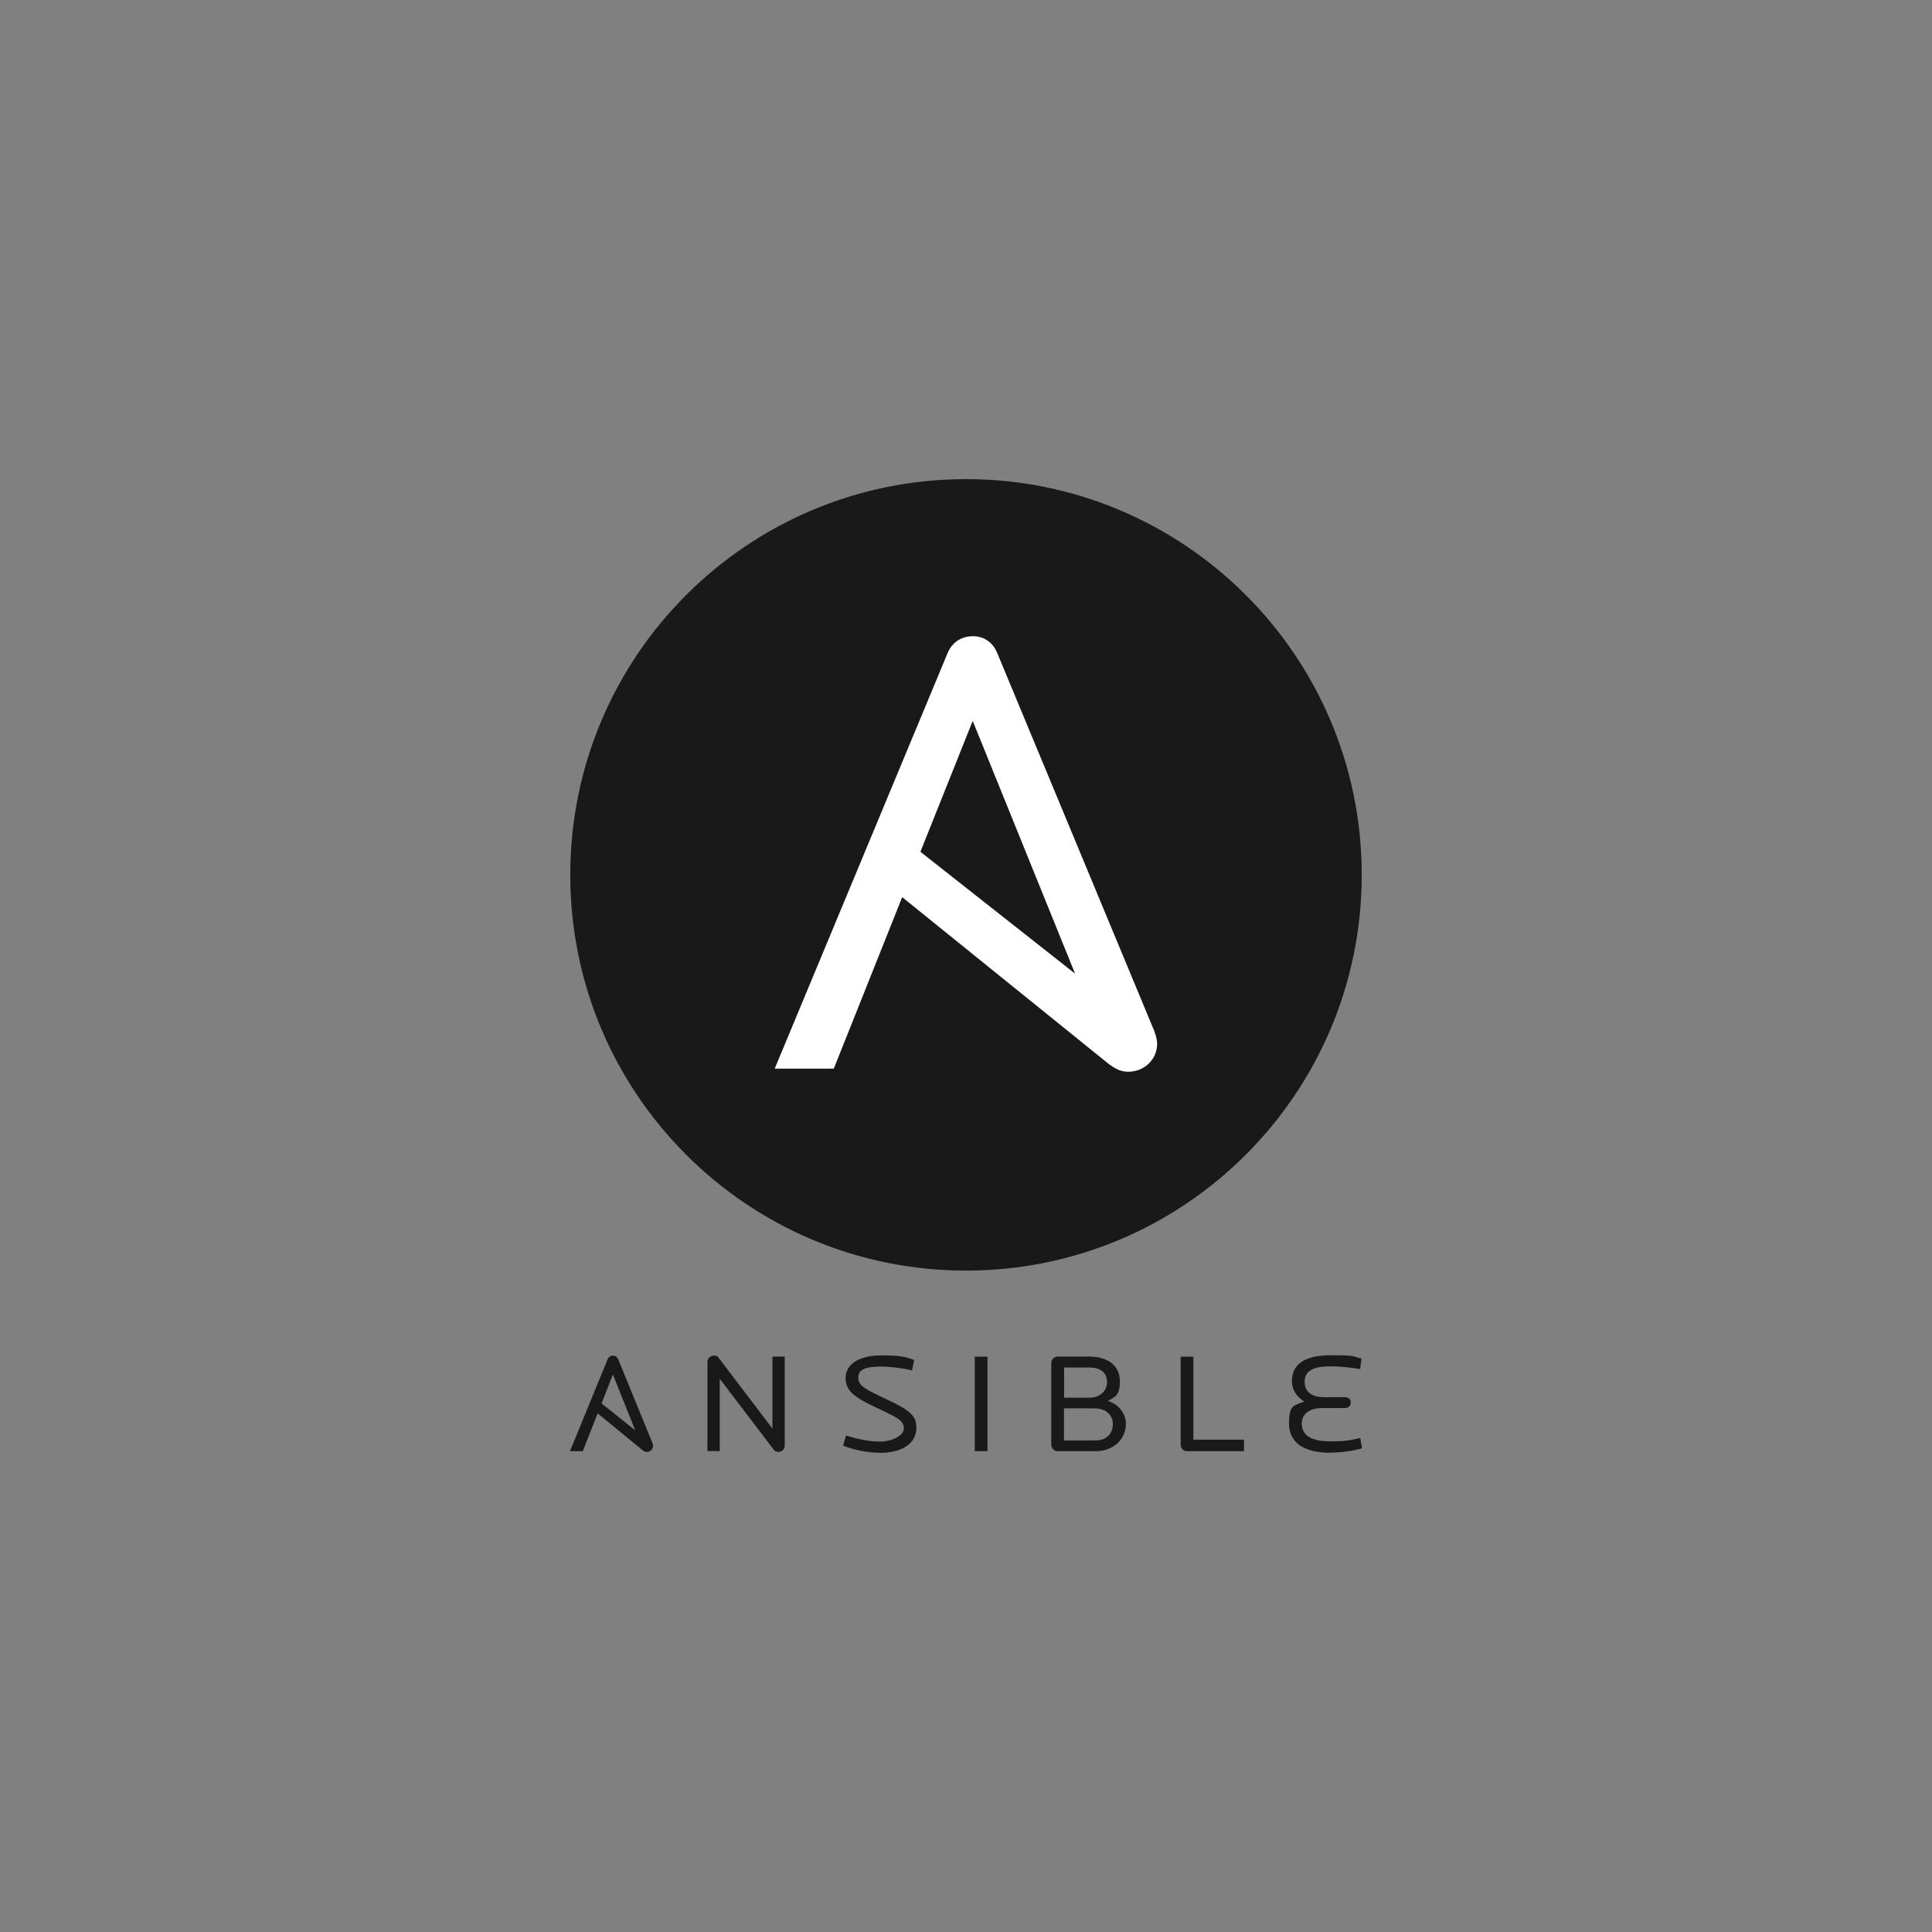
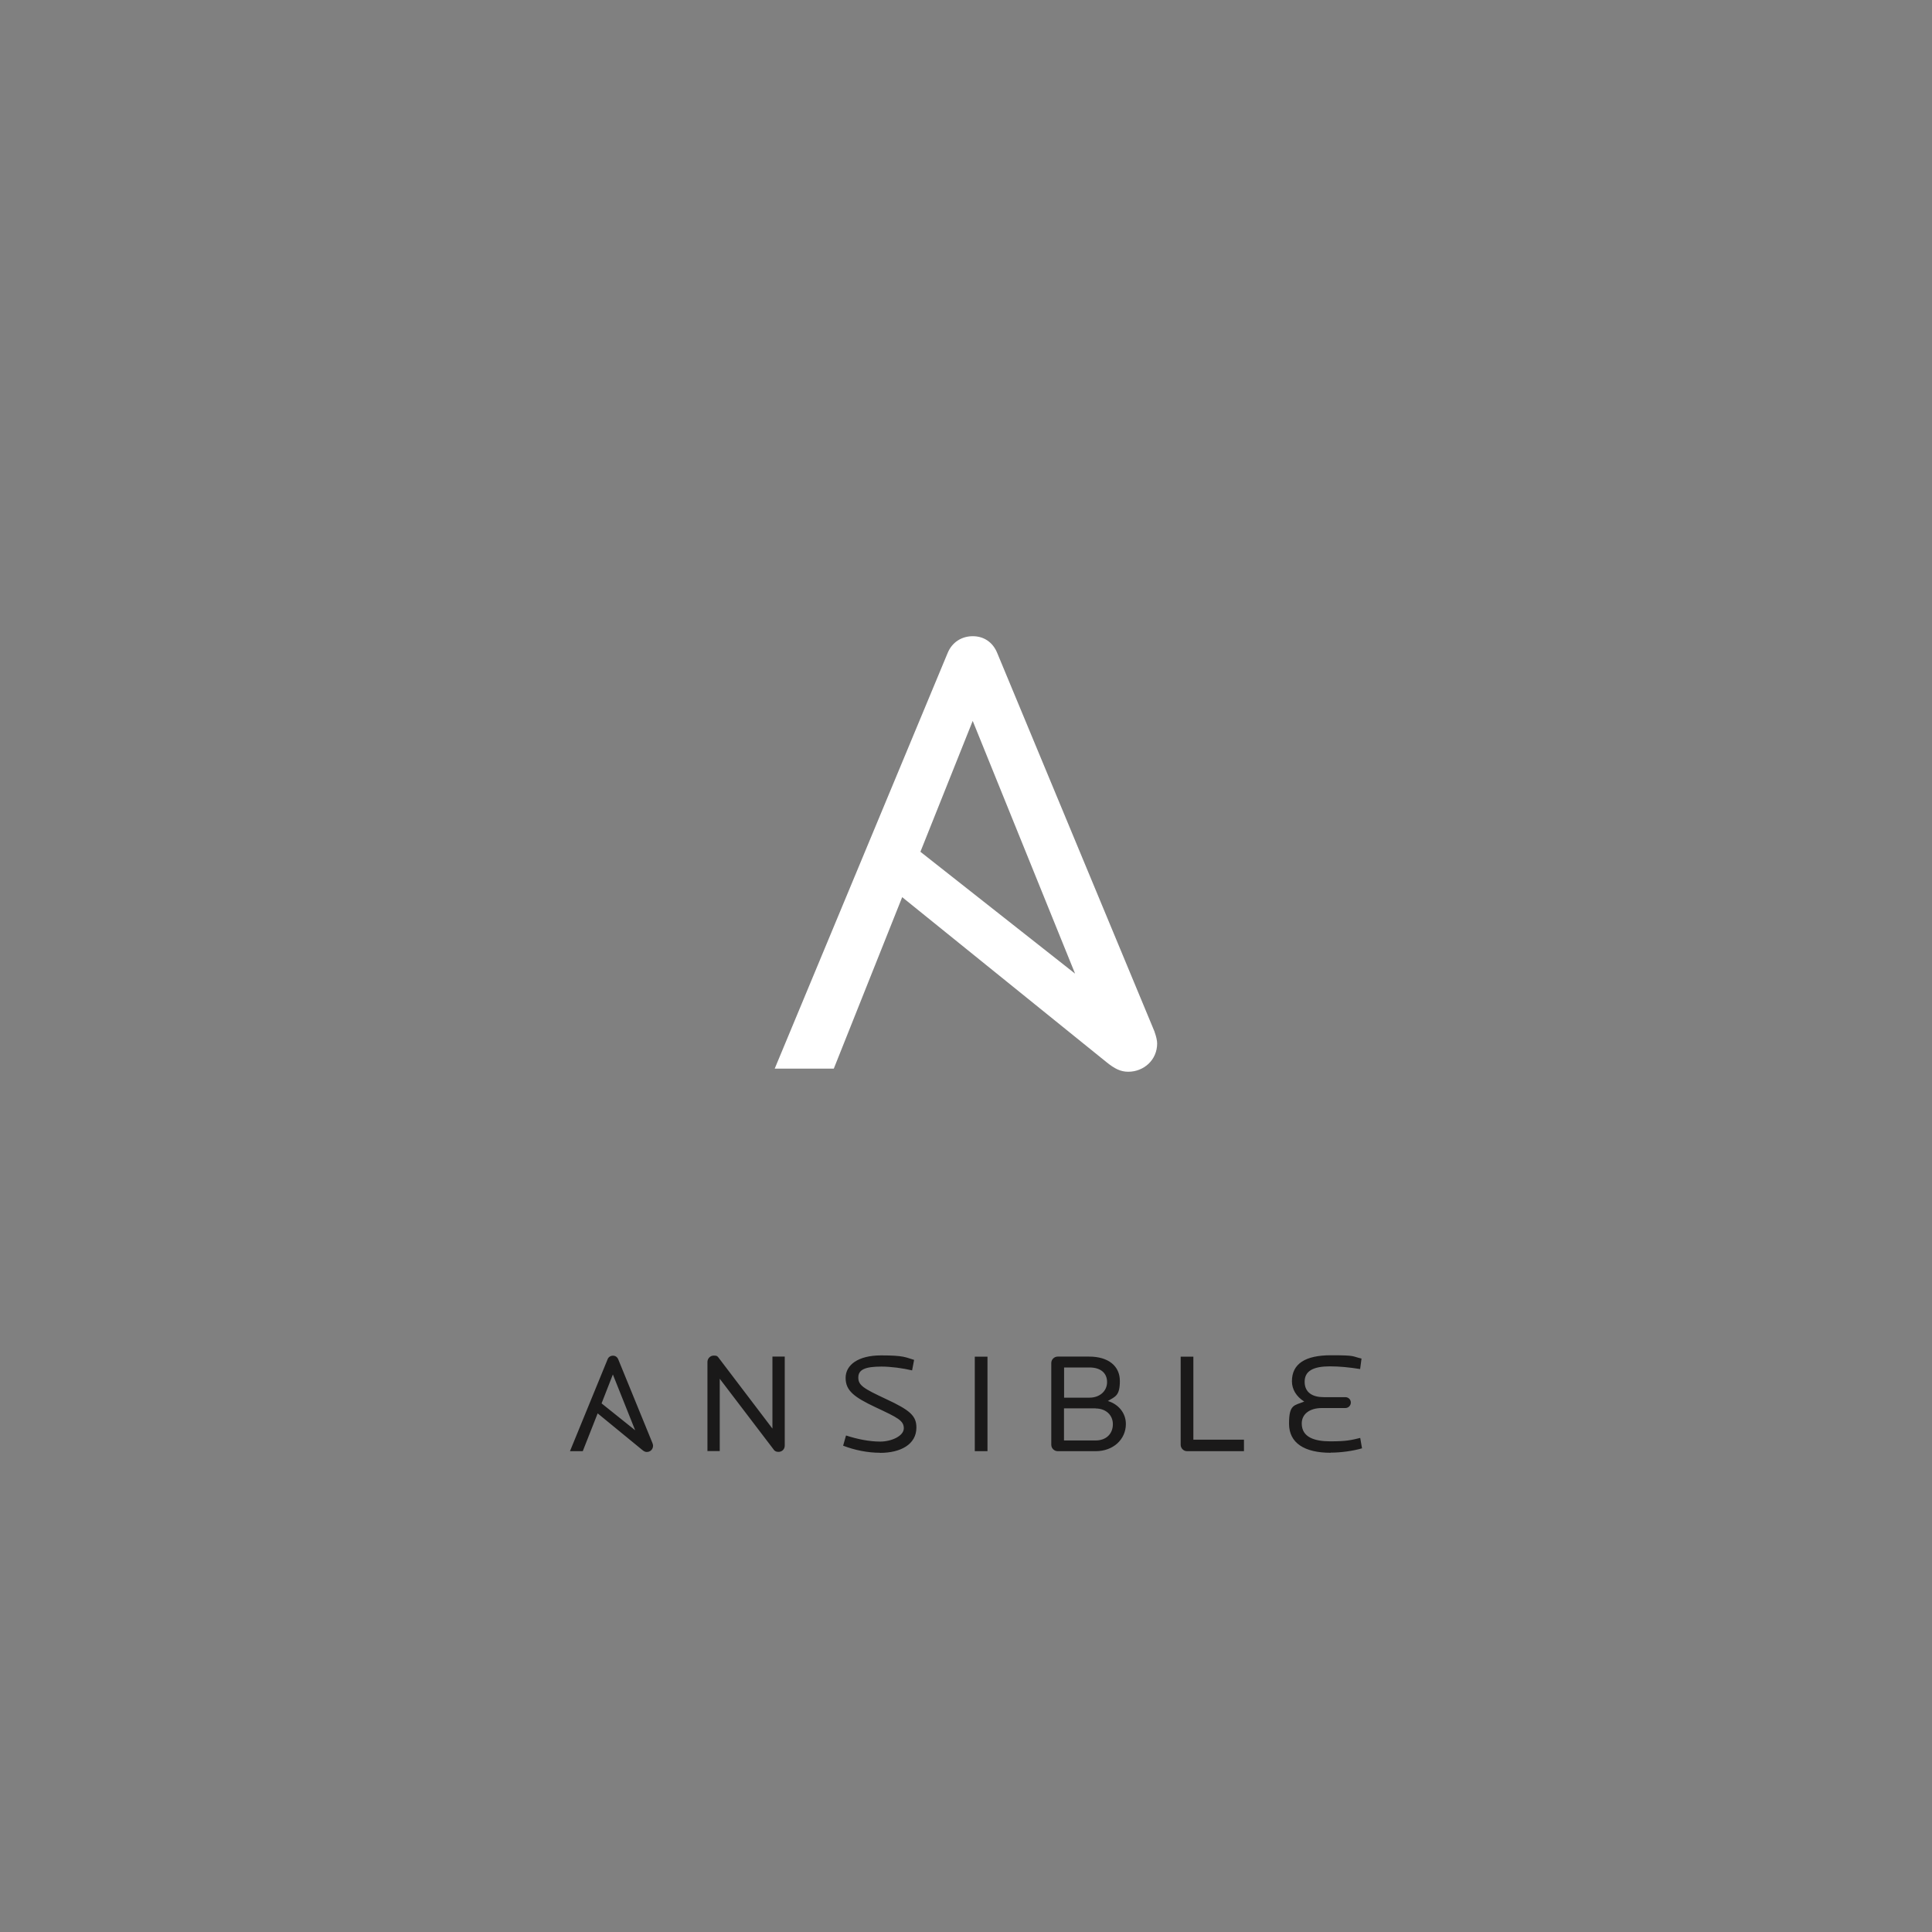
<svg xmlns="http://www.w3.org/2000/svg" id="uuid-6edc851f-dce3-48a2-ac6e-45f3aa83de5f" data-name="Camada 1" viewBox="0 0 1000 1000">
  <rect x="0" y="0" width="1000" height="1000" fill="#808080" stroke="none" />
  <defs>
    <style>      .uuid-b07a0474-b05b-4639-ac0d-78cfc95dfedc {        fill: #1a1919;      }      .uuid-b07a0474-b05b-4639-ac0d-78cfc95dfedc, .uuid-29320358-dca4-4425-8d38-00397792387f {        stroke-width: 0px;      }      .uuid-29320358-dca4-4425-8d38-00397792387f {        fill: #fff;      }    </style>
  </defs>
  <path class="uuid-b07a0474-b05b-4639-ac0d-78cfc95dfedc" d="M402.92,751.48c-.88,0-1.81-.21-2.43-1.14l-27.95-36.69v37.42h-6.37v-46.11c0-1.86,1.5-3.31,3.26-3.31s1.86.31,2.54,1.14l27.84,36.64v-37.26h6.37v46.06c0,1.97-1.5,3.26-3.26,3.26M455.6,751.95c-6.37,0-13.04-1.29-19.2-3.67l1.5-5.28c5.69,1.86,11.95,3.16,17.7,3.16s12.21-2.85,12.21-6.88-3.26-5.54-14.49-10.82c-11.23-5.28-15.63-8.64-15.63-15.27s6.37-11.64,18.37-11.64,12.63,1.04,17.08,2.33l-1.04,5.43c-4.86-1.14-10.92-1.97-15.89-1.97-8.44,0-11.95,1.6-11.95,5.64s2.54,5.64,14.39,11.18c12.52,5.8,15.68,8.75,15.68,14.75,0,8.75-8.23,13.09-18.79,13.09M504.55,702.22h6.57v48.9h-6.57v-48.9ZM567.07,728.97h-16.35v16.61h16.35c5.59,0,8.95-3.52,8.95-8.44,0-4.61-3.52-8.12-8.95-8.12M563.91,707.8h-13.14v15.63h13.14c5.28,0,9.11-3.36,9.11-8.07s-3.36-7.56-9.11-7.56M567.17,751.12h-19.67c-1.81,0-3.31-1.4-3.36-3.26h0v-42.38c0-1.76,1.45-3.31,3.36-3.31h16.25c9.99,0,15.89,4.92,15.89,12.63s-2.43,8.07-6.21,10.35c5.59,1.71,9.32,6.31,9.32,11.9,0,7.87-6.42,14.08-15.63,14.08M614.37,751.12c-1.81,0-3.26-1.55-3.26-3.31v-45.59h6.57v42.95h26.19v5.95h-29.5ZM688.73,751.95c-13.46,0-21.53-4.97-21.53-15.06s2.69-9.32,7.87-11.44c-4.19-2.64-6.37-6.42-6.37-10.51,0-9.11,6.99-13.46,20.18-13.46s10.61.52,15.84,1.71l-.72,5.43c-5.49-.88-10.61-1.4-15.63-1.4-8.54,0-13.09,2.33-13.09,7.97s4.19,7.97,9.78,7.97h11.28c1.6,0,2.85,1.24,2.85,2.79s-1.24,2.85-2.85,2.85h-12.16c-6.37,0-10.4,3.16-10.4,7.97,0,7.14,6.57,9.26,14.8,9.26s10.56-.57,15.47-1.76l.93,5.38c-4.66,1.35-10.87,2.23-16.25,2.23M317.22,711.43l11.54,28.88-17.39-13.92,5.85-14.96h0ZM337.71,746.93l-17.7-43.32c-.52-1.24-1.5-1.91-2.74-1.91s-2.38.72-2.79,1.91l-19.46,47.51h6.62l7.71-19.56,22.98,18.84c.93.78,1.6,1.14,2.43,1.14,1.76,0,3.26-1.29,3.26-3.26,0-.31-.1-.83-.31-1.35h0Z" />
-   <path class="uuid-b07a0474-b05b-4639-ac0d-78cfc95dfedc" d="M704.83,452.83c0,113.13-91.7,204.83-204.83,204.83s-204.83-91.65-204.83-204.83,91.7-204.83,204.83-204.83,204.83,91.7,204.83,204.83" />
  <path class="uuid-29320358-dca4-4425-8d38-00397792387f" d="M503.47,373.13l52.99,130.83-80.06-63.08,27.07-67.74h0ZM597.65,534.13l-81.51-196.19c-2.33-5.64-6.99-8.64-12.63-8.64s-10.66,3-12.99,8.64l-89.53,215.18h30.58l35.4-88.75,105.73,85.39c4.24,3.42,7.3,4.97,11.28,4.97,7.97,0,14.96-6,14.96-14.65,0-1.4-.47-3.62-1.35-6h0l.05.05Z" />
</svg>